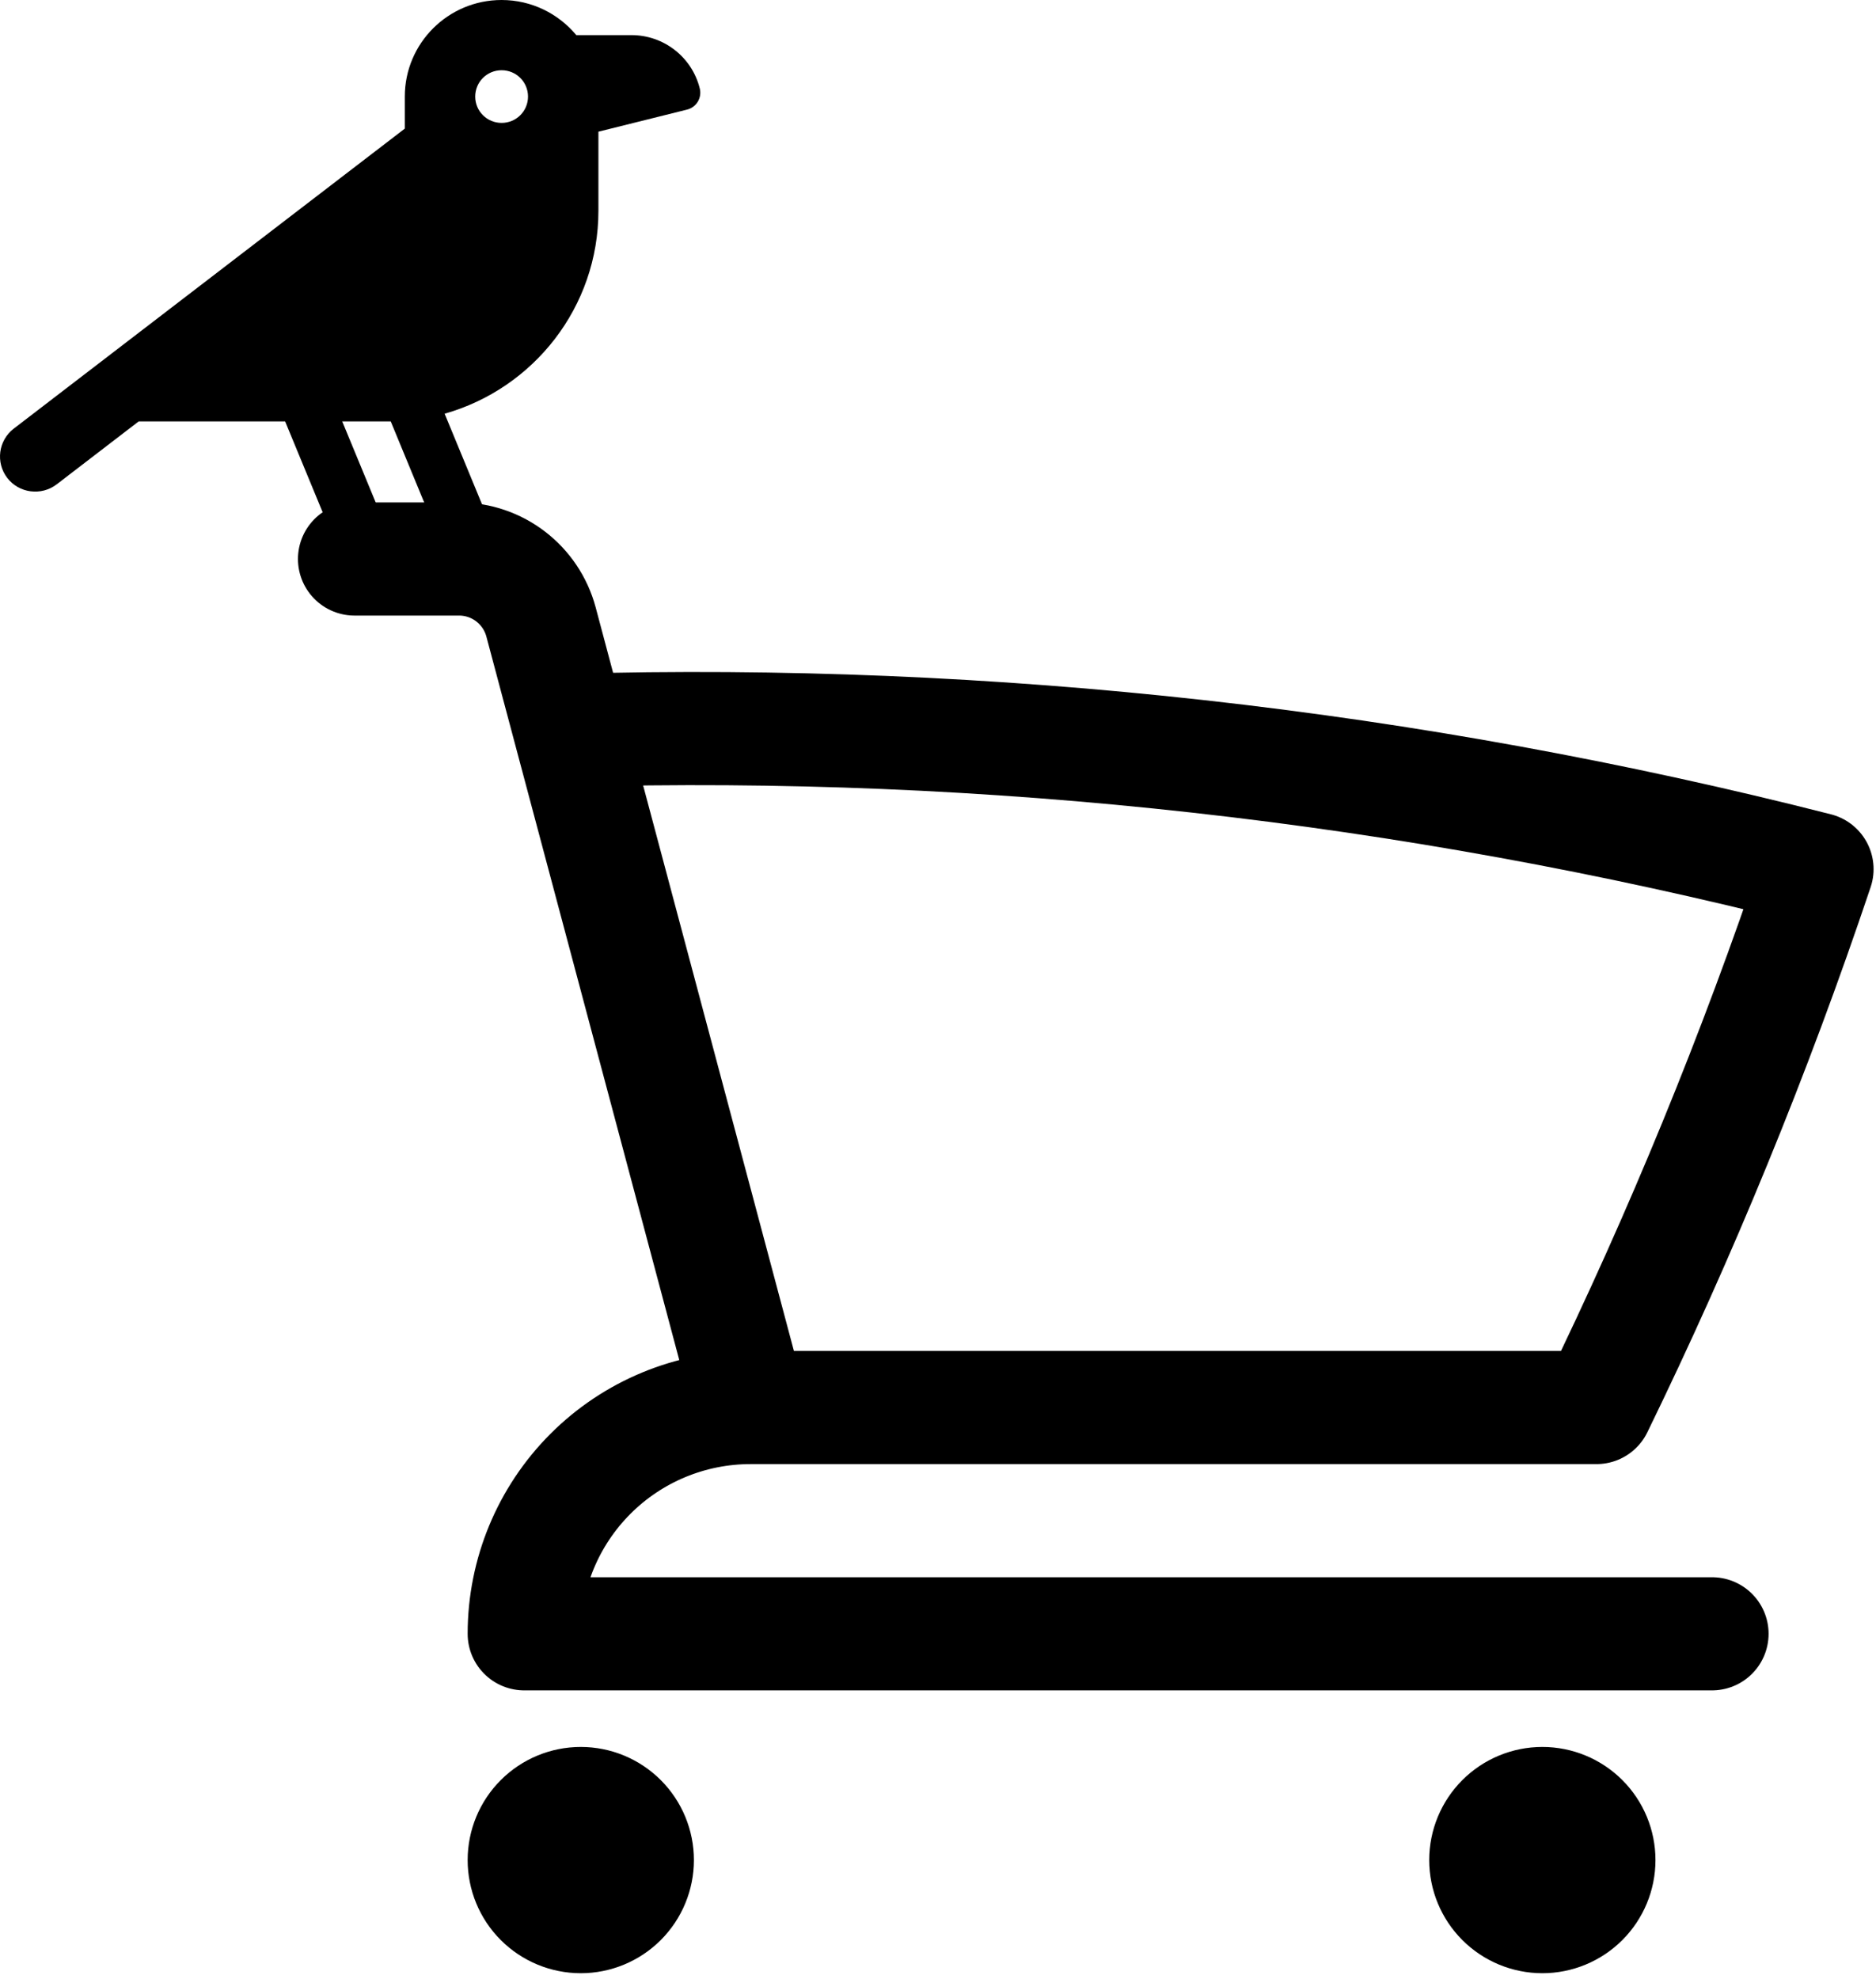
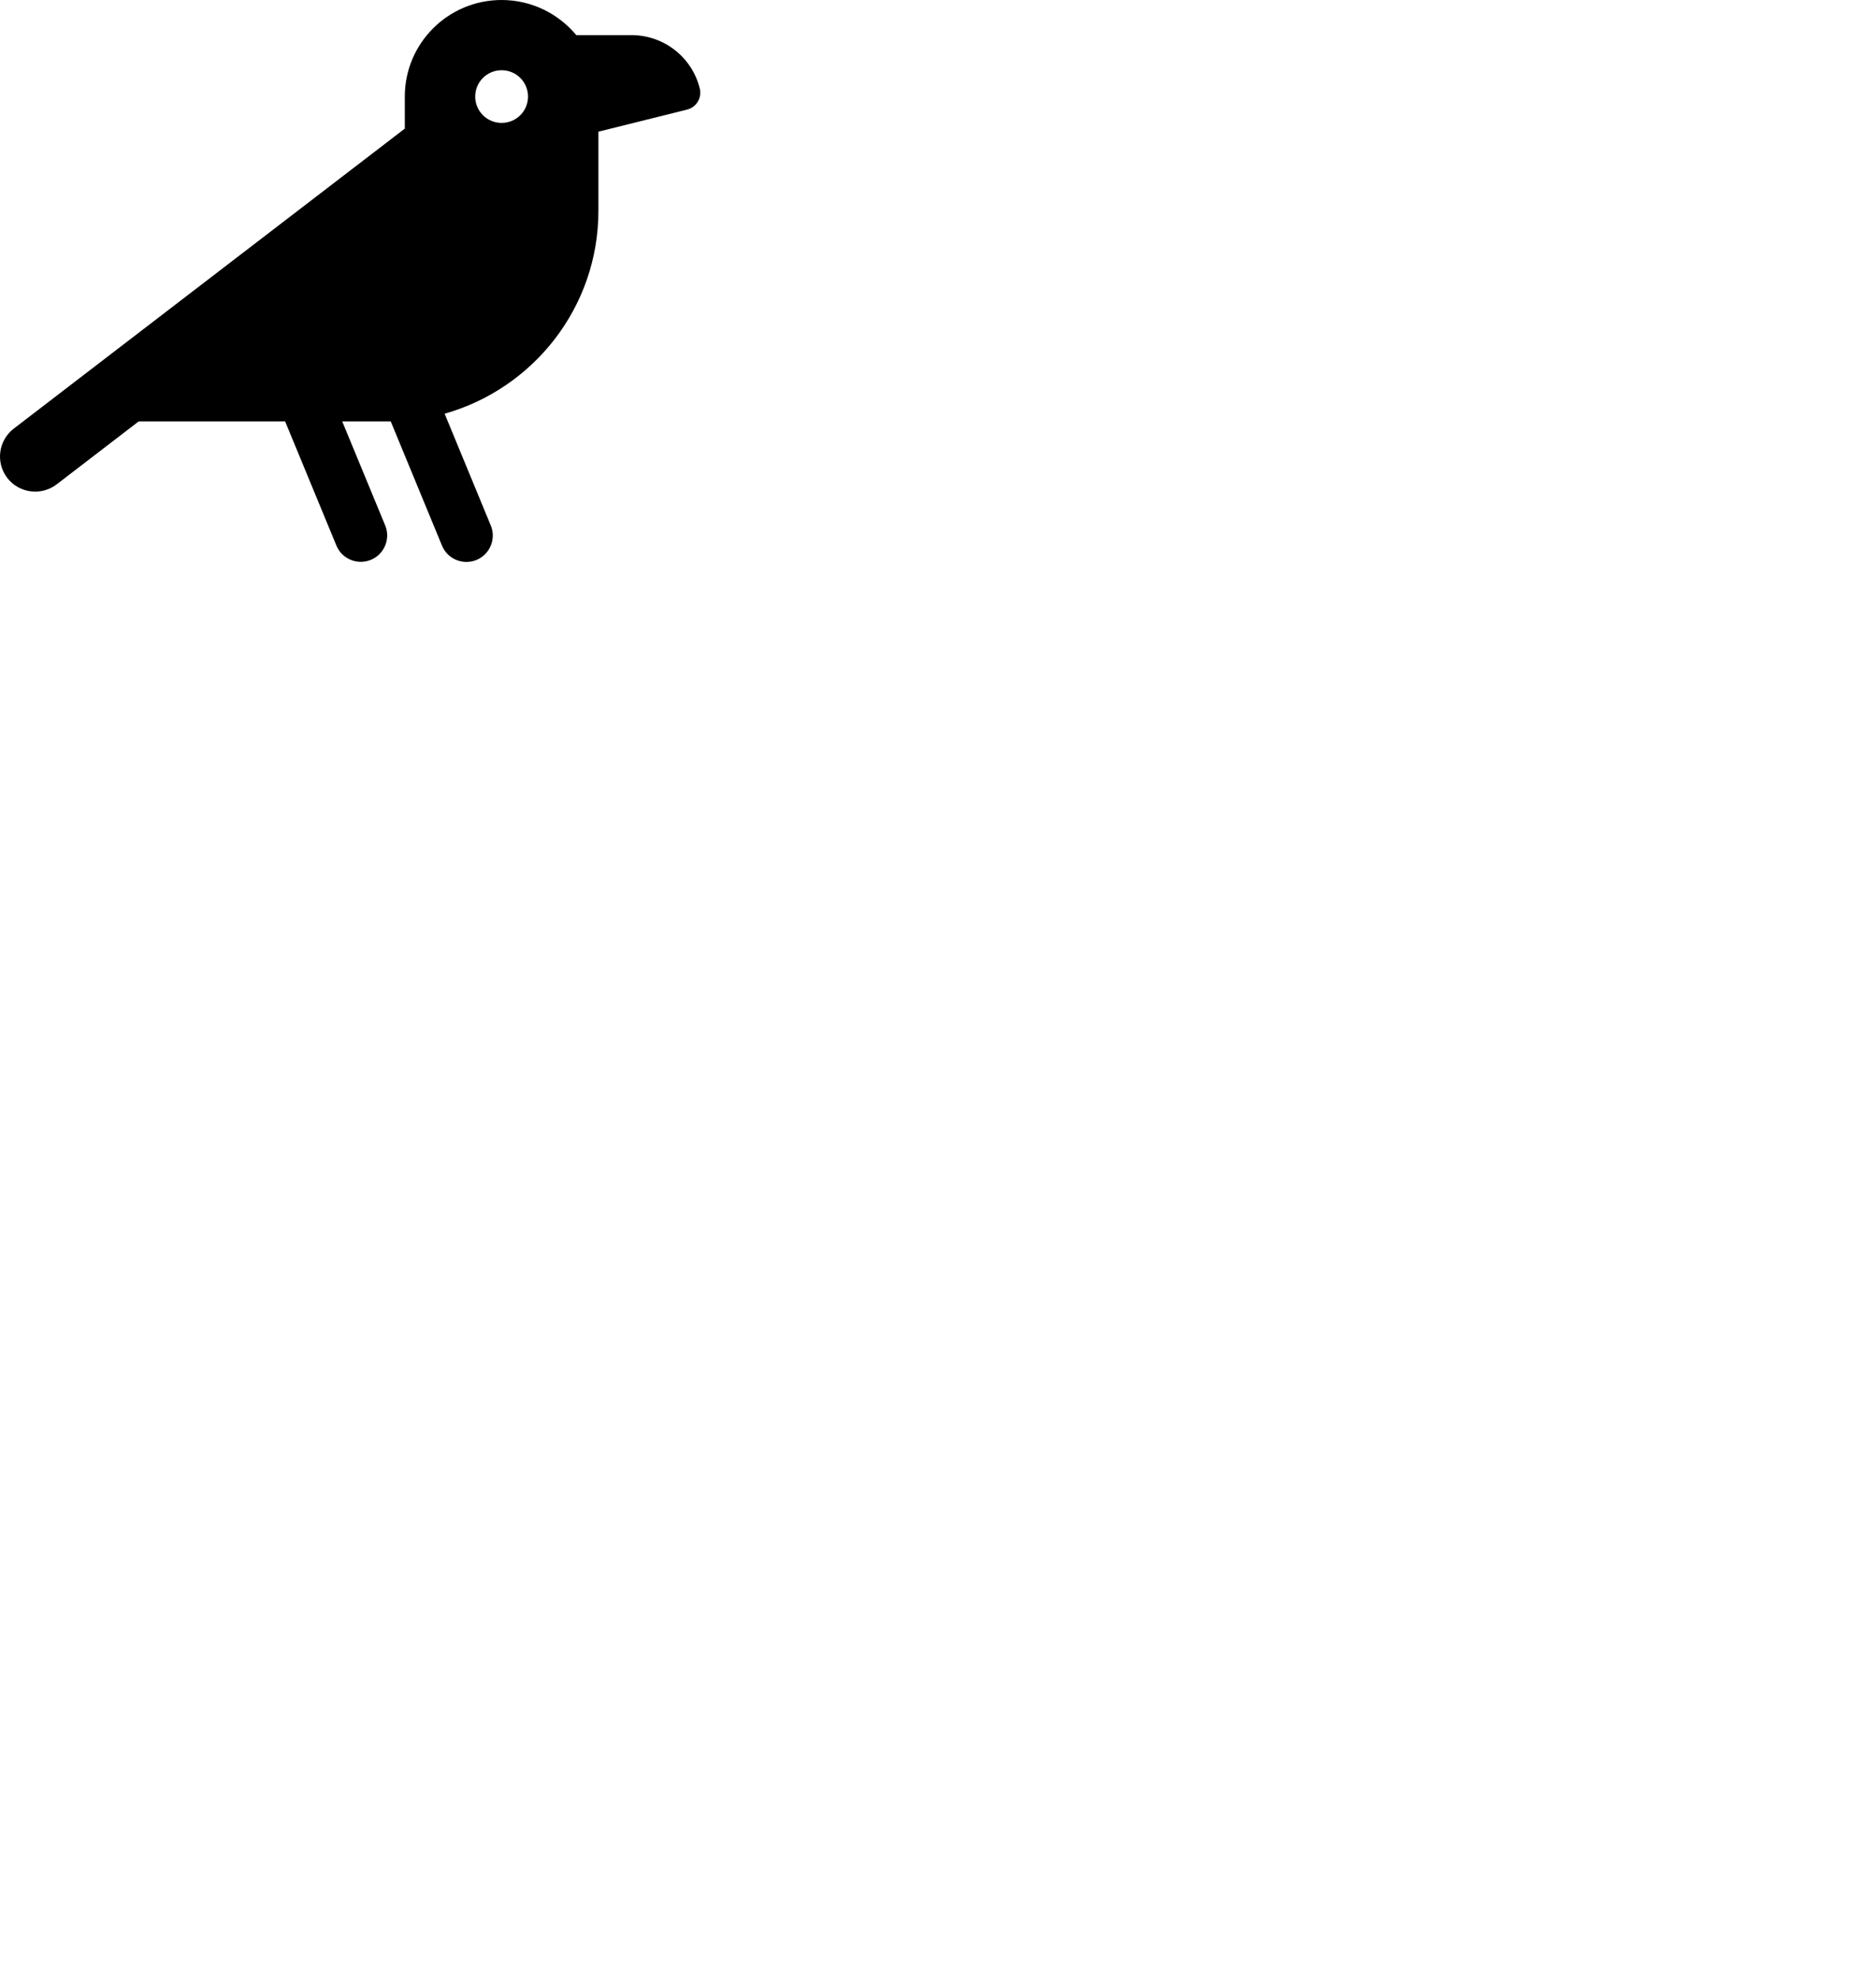
<svg xmlns="http://www.w3.org/2000/svg" viewBox="0 0 292 308" fill="none">
-   <path d="M55.181 87H71.451C77.438 87 82.662 91.026 84.211 96.802L88.707 113.67M88.707 113.67C154.099 111.838 219.429 119.107 282.819 135.27C273.146 164.076 261.654 192.062 248.495 219.061H116.81M88.707 113.67L116.81 219.061M116.81 219.061C107.47 219.061 98.512 222.771 91.908 229.375C85.304 235.98 81.594 244.937 81.594 254.277H266.478M99.202 289.493C99.202 291.828 98.274 294.067 96.623 295.718C94.972 297.369 92.733 298.297 90.398 298.297C88.063 298.297 85.823 297.369 84.172 295.718C82.521 294.067 81.594 291.828 81.594 289.493C81.594 287.158 82.521 284.919 84.172 283.268C85.823 281.617 88.063 280.689 90.398 280.689C92.733 280.689 94.972 281.617 96.623 283.268C98.274 284.919 99.202 287.158 99.202 289.493ZM248.87 289.493C248.87 291.828 247.943 294.067 246.292 295.718C244.641 297.369 242.401 298.297 240.066 298.297C237.731 298.297 235.492 297.369 233.841 295.718C232.19 294.067 231.262 291.828 231.262 289.493C231.262 287.158 232.19 284.919 233.841 283.268C235.492 281.617 237.731 280.689 240.066 280.689C242.401 280.689 244.641 281.617 246.292 283.268C247.943 284.919 248.87 287.158 248.87 289.493Z" stroke="black" stroke-width="17.608" stroke-linecap="round" stroke-linejoin="round" />
  <path d="M78.076 0C69.754 0 63.008 6.729 63.008 15.03V20.017L2.138 66.711C-0.259 68.555 -0.704 71.988 1.128 74.379C2.96 76.77 6.418 77.214 8.816 75.387L21.589 65.583H44.379L52.358 84.9C53.214 87.001 55.629 87.991 57.717 87.137C59.806 86.283 60.817 83.875 59.961 81.791L53.266 65.583H60.269C60.457 65.583 60.628 65.583 60.817 65.583L68.796 84.917C69.652 87.018 72.066 88.008 74.155 87.154C76.244 86.3 77.254 83.892 76.398 81.808L69.207 64.388C83.024 60.477 93.144 47.821 93.144 32.792V21.861V20.495L106.927 17.062C108.4 16.703 109.29 15.217 108.914 13.749C107.698 8.881 103.315 5.465 98.281 5.465H89.702C86.928 2.135 82.751 0 78.076 0ZM78.076 19.128C75.799 19.128 73.967 17.301 73.967 15.03C73.967 12.758 75.799 10.931 78.076 10.931C80.353 10.931 82.185 12.758 82.185 15.03C82.185 17.301 80.353 19.128 78.076 19.128Z" fill="black" />
</svg>